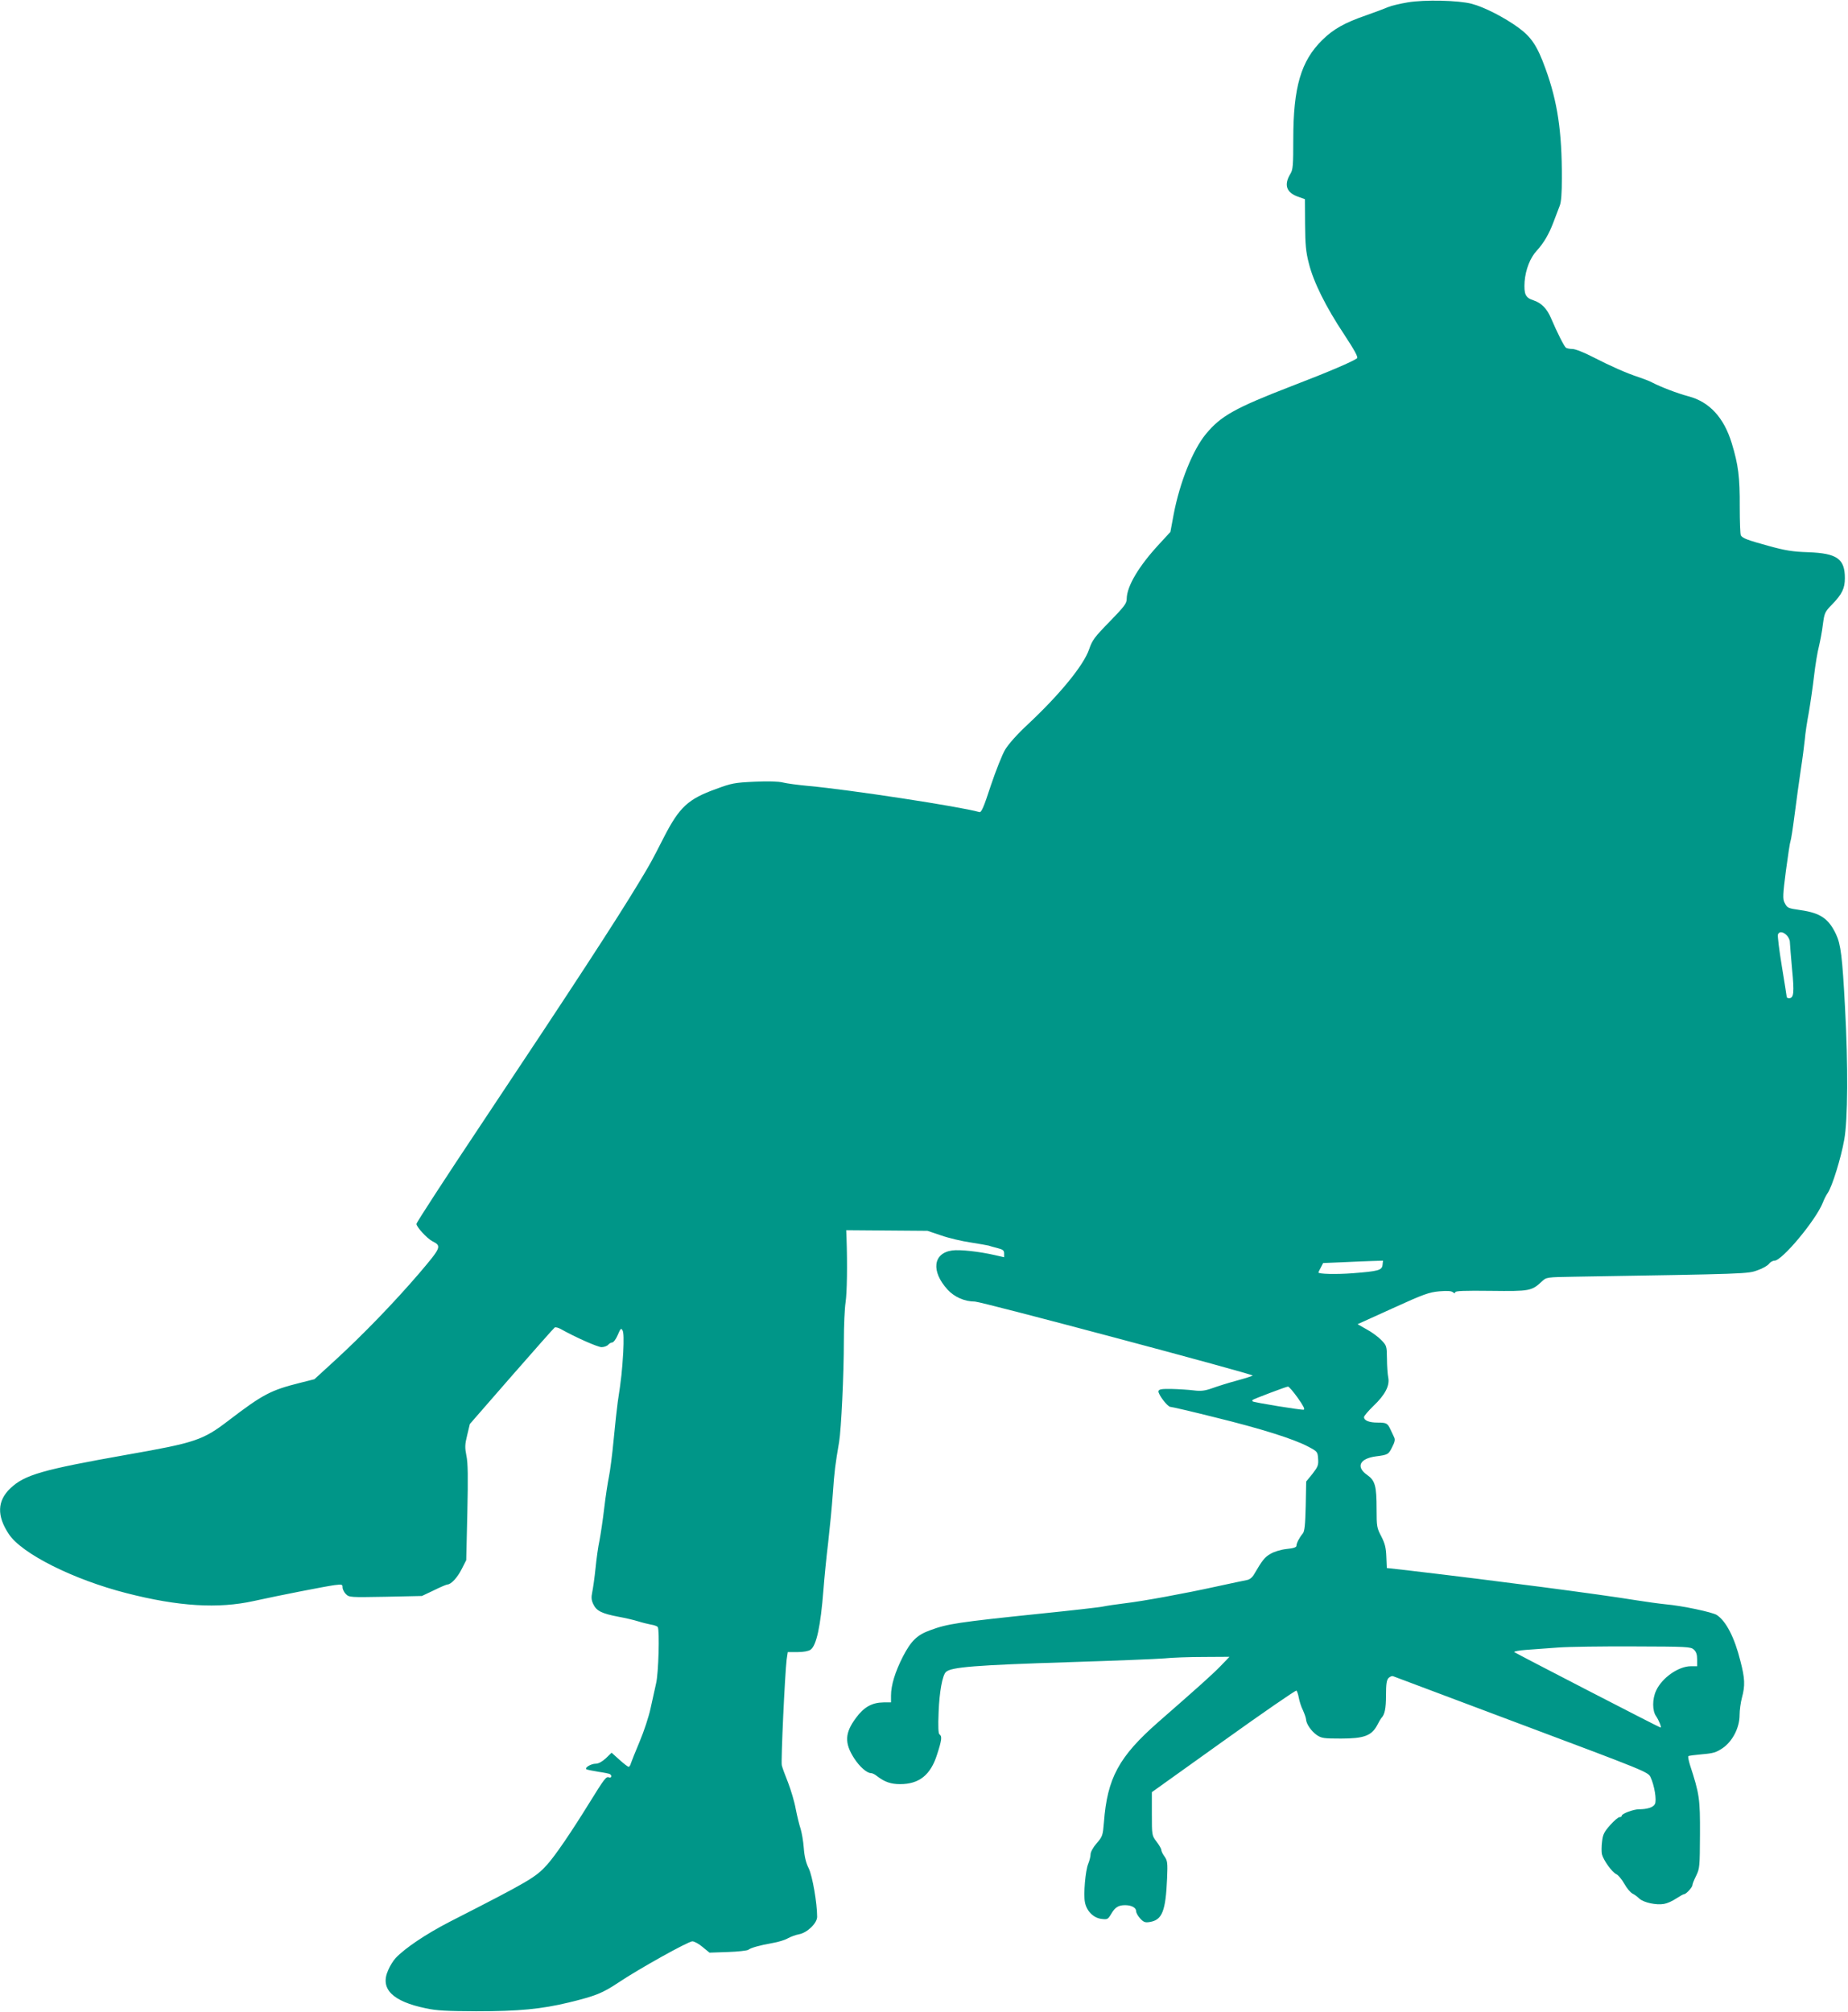
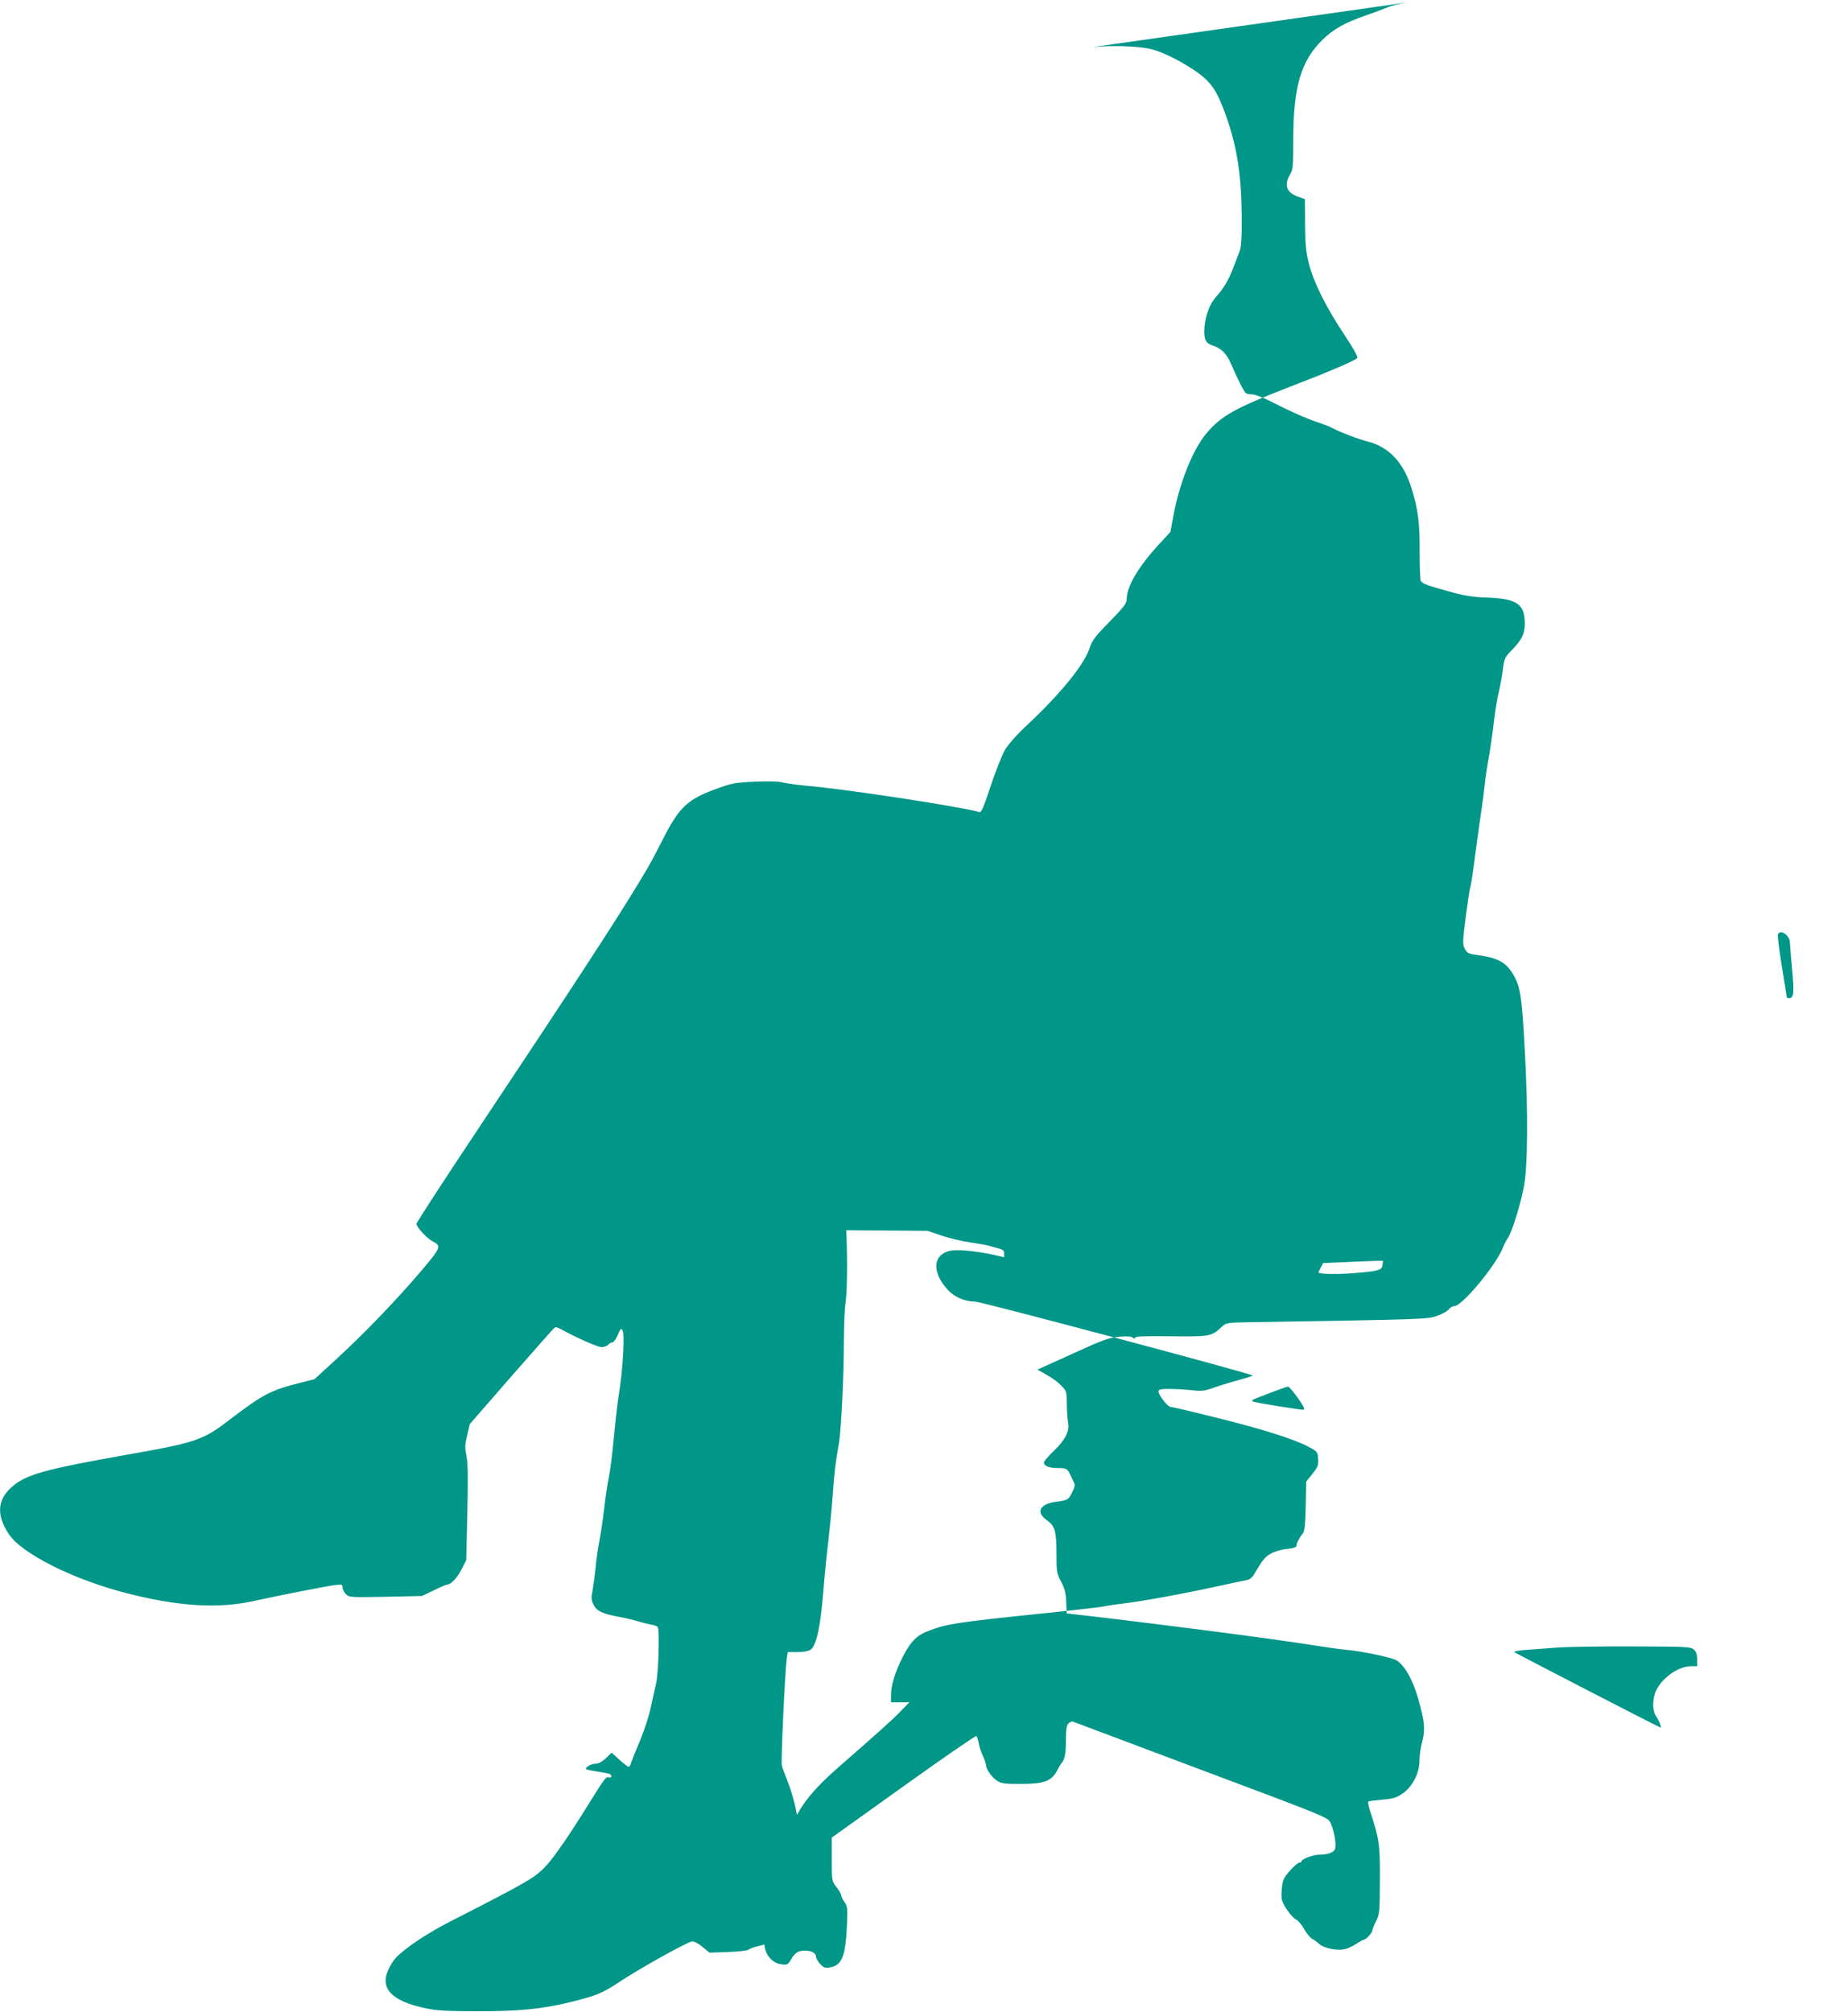
<svg xmlns="http://www.w3.org/2000/svg" version="1.0" width="1176pt" height="1280pt" viewBox="0 0 1176 1280" preserveAspectRatio="xMidYMid meet">
  <g transform="translate(0,1280) scale(0.1,-0.1)" fill="#009688" stroke="none">
-     <path d="M8959 12785 c-48 -8 -104 -21 -125 -30 -22 -9 -84 -33 -139 -52 -139 -48 -210 -88 -281 -158 -135 -133 -184 -299 -184 -630 0 -167 -2 -194 -18 -220 -44 -72 -26 -122 53 -148 l39 -14 1 -159 c1 -129 5 -176 24 -249 29 -118 109 -279 225 -453 65 -99 90 -144 82 -151 -25 -20 -186 -89 -416 -177 -362 -140 -451 -190 -546 -305 -84 -102 -166 -307 -205 -510 l-21 -113 -70 -76 c-131 -141 -207 -269 -208 -349 0 -30 -14 -48 -108 -145 -97 -99 -111 -118 -131 -176 -34 -101 -185 -286 -390 -478 -66 -61 -123 -125 -144 -160 -19 -31 -60 -135 -92 -230 -46 -141 -60 -172 -73 -168 -123 35 -823 142 -1086 166 -66 6 -140 16 -164 22 -28 7 -93 9 -181 5 -126 -6 -144 -9 -244 -46 -178 -64 -233 -115 -331 -305 -86 -168 -81 -159 -161 -292 -145 -240 -406 -641 -1003 -1537 -227 -340 -412 -625 -412 -633 0 -19 67 -92 101 -110 61 -31 58 -38 -84 -205 -158 -184 -357 -390 -536 -554 l-130 -119 -91 -23 c-188 -47 -237 -73 -457 -241 -162 -124 -210 -140 -643 -216 -542 -96 -653 -128 -744 -214 -84 -80 -87 -175 -10 -291 82 -125 412 -290 749 -376 331 -85 584 -100 810 -50 163 36 450 92 513 101 49 6 52 5 52 -15 0 -11 10 -31 21 -42 21 -21 27 -21 253 -17 l231 5 76 36 c42 21 81 37 86 37 23 0 64 44 91 98 l29 57 7 302 c5 225 4 318 -6 363 -10 51 -10 70 5 130 l17 71 265 304 c146 167 270 307 275 310 6 3 22 -1 37 -9 98 -55 237 -116 261 -116 16 0 35 7 42 15 7 8 19 15 27 15 7 0 23 21 34 47 18 43 22 46 31 29 7 -13 8 -60 4 -140 -7 -115 -12 -167 -35 -316 -5 -36 -17 -144 -26 -240 -9 -96 -23 -202 -30 -235 -7 -33 -21 -123 -30 -200 -9 -77 -23 -169 -30 -205 -8 -36 -19 -114 -25 -175 -6 -60 -16 -129 -21 -153 -7 -34 -6 -51 7 -78 20 -42 54 -59 159 -79 44 -8 100 -21 125 -29 25 -8 62 -17 82 -21 21 -3 40 -10 44 -16 12 -21 5 -294 -11 -359 -8 -36 -24 -107 -35 -158 -11 -52 -42 -146 -69 -210 -27 -64 -52 -127 -56 -139 -3 -13 -10 -23 -15 -23 -4 0 -30 20 -58 45 l-50 45 -36 -35 c-24 -22 -47 -35 -65 -35 -29 0 -70 -24 -60 -35 4 -3 37 -10 74 -16 37 -5 71 -12 76 -15 15 -9 10 -27 -5 -21 -19 7 -28 -5 -126 -163 -117 -189 -214 -331 -267 -391 -75 -83 -109 -103 -626 -367 -148 -77 -278 -164 -339 -228 -15 -16 -37 -51 -48 -78 -53 -118 27 -198 240 -242 68 -15 133 -18 320 -19 272 0 415 14 590 56 171 42 212 58 316 127 128 86 444 262 470 262 12 0 42 -16 65 -36 l44 -36 116 4 c65 2 123 9 131 14 16 13 73 29 158 44 36 6 79 20 95 30 17 9 48 21 70 25 51 9 115 70 115 111 0 88 -30 259 -53 307 -18 35 -28 77 -32 131 -3 43 -13 98 -20 121 -8 23 -22 80 -31 126 -8 46 -31 122 -49 169 -19 47 -37 96 -40 110 -6 26 20 585 31 673 l7 47 61 0 c39 0 70 6 84 15 38 27 64 150 82 380 6 77 19 212 30 300 10 88 24 230 30 315 10 145 15 180 40 328 13 78 30 426 30 642 0 96 5 207 11 245 9 60 12 236 6 409 l-2 50 258 -2 259 -2 86 -29 c48 -17 133 -37 188 -45 56 -9 108 -18 115 -20 8 -3 33 -10 57 -16 35 -9 42 -15 42 -34 l0 -24 -57 13 c-100 23 -224 37 -274 30 -122 -17 -135 -133 -29 -249 44 -48 109 -76 174 -76 39 0 1777 -463 1768 -471 -4 -3 -50 -18 -102 -32 -52 -14 -122 -36 -155 -48 -48 -17 -72 -20 -120 -14 -33 4 -96 8 -140 9 -64 1 -80 -2 -83 -14 -3 -20 58 -100 76 -100 8 0 134 -29 281 -66 294 -72 504 -138 596 -187 59 -31 60 -33 63 -78 3 -40 -2 -51 -36 -95 l-40 -49 -3 -156 c-3 -120 -7 -161 -19 -175 -23 -28 -40 -62 -40 -78 0 -9 -19 -16 -62 -20 -37 -4 -80 -17 -103 -31 -37 -21 -52 -40 -105 -131 -12 -20 -28 -33 -47 -36 -15 -3 -102 -21 -193 -41 -205 -45 -466 -93 -585 -107 -49 -6 -112 -15 -140 -21 -27 -5 -203 -25 -390 -44 -530 -55 -596 -65 -706 -106 -83 -30 -121 -67 -173 -167 -50 -98 -76 -183 -76 -249 l0 -43 -47 0 c-74 -1 -125 -29 -177 -100 -70 -95 -73 -158 -11 -255 35 -54 81 -95 108 -95 8 0 25 -8 38 -19 48 -37 88 -51 147 -51 121 0 194 58 235 188 30 92 33 117 16 128 -8 5 -10 47 -6 143 5 129 24 232 46 254 32 32 189 44 786 63 286 9 558 20 605 24 47 5 159 9 250 9 l164 1 -59 -61 c-57 -58 -139 -131 -394 -354 -251 -220 -325 -357 -346 -638 -7 -84 -9 -90 -46 -133 -23 -26 -39 -56 -39 -70 0 -14 -7 -41 -15 -61 -18 -42 -31 -194 -21 -244 10 -55 53 -99 103 -106 40 -5 43 -4 64 31 25 43 46 56 89 56 41 0 70 -16 70 -39 0 -10 12 -31 26 -46 21 -23 31 -27 61 -22 79 13 101 69 110 280 4 97 2 110 -16 136 -12 16 -21 35 -21 43 0 7 -14 31 -30 52 -30 39 -30 40 -30 177 l0 138 456 326 c250 179 459 323 464 320 4 -3 11 -23 15 -45 4 -22 15 -58 26 -79 10 -22 19 -48 20 -58 1 -29 33 -76 69 -101 30 -20 45 -22 154 -22 146 0 194 18 230 85 11 22 23 42 26 45 22 22 30 61 30 144 0 74 4 98 16 111 9 9 22 14 28 12 6 -2 374 -141 817 -307 787 -295 807 -303 822 -335 25 -52 41 -149 28 -172 -10 -21 -50 -33 -102 -33 -34 0 -109 -28 -109 -41 0 -5 -6 -9 -14 -9 -8 0 -35 -23 -59 -50 -38 -43 -47 -59 -52 -105 -4 -30 -4 -67 -1 -81 10 -39 64 -113 90 -126 13 -5 36 -33 52 -61 16 -29 40 -57 52 -63 13 -6 33 -21 45 -33 27 -24 106 -42 156 -33 19 3 54 18 77 34 23 15 46 28 51 28 13 0 53 44 53 58 0 7 11 34 24 60 22 45 23 57 24 262 1 227 -3 256 -64 443 -8 27 -13 51 -10 55 3 3 43 8 88 12 71 6 90 12 130 39 63 43 108 130 108 210 0 31 7 81 15 111 21 77 19 123 -10 234 -37 149 -91 253 -150 292 -28 18 -221 59 -325 68 -41 4 -127 16 -190 26 -232 38 -874 122 -1435 188 l-150 17 -3 72 c-2 57 -9 84 -32 129 -28 53 -30 63 -30 173 0 148 -9 182 -60 218 -73 51 -48 104 55 118 77 10 81 12 104 59 17 32 20 48 13 62 -5 11 -16 33 -23 49 -19 41 -26 45 -82 45 -54 0 -87 13 -87 35 0 7 27 39 60 71 75 71 105 130 94 182 -4 20 -8 74 -8 119 -1 80 -2 83 -36 118 -19 20 -61 51 -93 68 l-58 33 223 101 c197 90 232 102 296 108 51 4 78 3 88 -6 10 -8 14 -8 14 0 0 9 60 11 228 9 248 -3 259 -1 325 61 28 26 30 26 205 29 1102 18 1104 18 1166 41 33 11 65 30 73 41 8 11 24 20 35 20 49 0 265 260 308 370 7 19 21 47 31 61 28 40 85 224 105 339 23 125 25 474 5 840 -17 323 -27 402 -57 466 -47 100 -100 136 -225 154 -83 12 -85 13 -103 48 -12 23 -11 50 9 204 13 98 26 182 29 187 3 5 15 80 26 167 11 88 29 215 39 284 11 69 22 157 26 195 3 39 15 117 26 175 10 58 25 162 33 231 8 69 22 154 31 187 8 34 20 96 25 139 10 74 12 80 59 128 63 65 81 102 81 167 0 123 -49 158 -233 165 -99 3 -147 11 -252 40 -134 37 -165 48 -177 67 -4 6 -7 87 -7 181 1 191 -9 268 -51 406 -50 163 -142 263 -276 298 -71 19 -175 59 -229 87 -16 9 -55 24 -85 34 -80 26 -181 71 -294 129 -56 29 -112 51 -130 51 -17 0 -36 4 -41 8 -11 7 -57 99 -95 188 -26 61 -61 97 -113 114 -50 16 -60 39 -55 119 6 75 35 151 77 196 45 49 78 106 106 180 15 39 33 86 40 105 10 24 14 80 14 175 1 299 -28 489 -104 698 -52 144 -89 200 -172 261 -88 64 -217 131 -298 152 -84 22 -299 27 -406 9z m2411 -5935 c11 -11 20 -30 20 -42 0 -13 7 -90 14 -173 15 -152 11 -185 -19 -185 -8 0 -15 3 -15 8 0 4 -14 91 -31 195 -17 103 -28 194 -25 202 8 21 32 19 56 -5z m-2572 -2097 c-4 -34 -25 -40 -191 -53 -105 -8 -217 -5 -217 5 0 2 7 16 15 31 l15 29 122 5 c68 3 154 7 191 8 l68 2 -3 -27z m-540 -845 c36 -51 48 -74 38 -76 -16 -3 -317 46 -325 53 -2 3 -2 7 0 9 6 6 212 84 225 85 6 1 34 -32 62 -71z m2521 -1602 c15 -14 21 -31 21 -63 l0 -43 -40 0 c-79 0 -184 -74 -221 -155 -25 -53 -25 -129 0 -163 18 -27 36 -72 28 -72 -7 0 -921 472 -931 480 -4 4 30 11 75 14 46 3 138 10 204 15 66 5 283 8 481 7 341 -1 363 -2 383 -20z" />
+     <path d="M8959 12785 c-48 -8 -104 -21 -125 -30 -22 -9 -84 -33 -139 -52 -139 -48 -210 -88 -281 -158 -135 -133 -184 -299 -184 -630 0 -167 -2 -194 -18 -220 -44 -72 -26 -122 53 -148 l39 -14 1 -159 c1 -129 5 -176 24 -249 29 -118 109 -279 225 -453 65 -99 90 -144 82 -151 -25 -20 -186 -89 -416 -177 -362 -140 -451 -190 -546 -305 -84 -102 -166 -307 -205 -510 l-21 -113 -70 -76 c-131 -141 -207 -269 -208 -349 0 -30 -14 -48 -108 -145 -97 -99 -111 -118 -131 -176 -34 -101 -185 -286 -390 -478 -66 -61 -123 -125 -144 -160 -19 -31 -60 -135 -92 -230 -46 -141 -60 -172 -73 -168 -123 35 -823 142 -1086 166 -66 6 -140 16 -164 22 -28 7 -93 9 -181 5 -126 -6 -144 -9 -244 -46 -178 -64 -233 -115 -331 -305 -86 -168 -81 -159 -161 -292 -145 -240 -406 -641 -1003 -1537 -227 -340 -412 -625 -412 -633 0 -19 67 -92 101 -110 61 -31 58 -38 -84 -205 -158 -184 -357 -390 -536 -554 l-130 -119 -91 -23 c-188 -47 -237 -73 -457 -241 -162 -124 -210 -140 -643 -216 -542 -96 -653 -128 -744 -214 -84 -80 -87 -175 -10 -291 82 -125 412 -290 749 -376 331 -85 584 -100 810 -50 163 36 450 92 513 101 49 6 52 5 52 -15 0 -11 10 -31 21 -42 21 -21 27 -21 253 -17 l231 5 76 36 c42 21 81 37 86 37 23 0 64 44 91 98 l29 57 7 302 c5 225 4 318 -6 363 -10 51 -10 70 5 130 l17 71 265 304 c146 167 270 307 275 310 6 3 22 -1 37 -9 98 -55 237 -116 261 -116 16 0 35 7 42 15 7 8 19 15 27 15 7 0 23 21 34 47 18 43 22 46 31 29 7 -13 8 -60 4 -140 -7 -115 -12 -167 -35 -316 -5 -36 -17 -144 -26 -240 -9 -96 -23 -202 -30 -235 -7 -33 -21 -123 -30 -200 -9 -77 -23 -169 -30 -205 -8 -36 -19 -114 -25 -175 -6 -60 -16 -129 -21 -153 -7 -34 -6 -51 7 -78 20 -42 54 -59 159 -79 44 -8 100 -21 125 -29 25 -8 62 -17 82 -21 21 -3 40 -10 44 -16 12 -21 5 -294 -11 -359 -8 -36 -24 -107 -35 -158 -11 -52 -42 -146 -69 -210 -27 -64 -52 -127 -56 -139 -3 -13 -10 -23 -15 -23 -4 0 -30 20 -58 45 l-50 45 -36 -35 c-24 -22 -47 -35 -65 -35 -29 0 -70 -24 -60 -35 4 -3 37 -10 74 -16 37 -5 71 -12 76 -15 15 -9 10 -27 -5 -21 -19 7 -28 -5 -126 -163 -117 -189 -214 -331 -267 -391 -75 -83 -109 -103 -626 -367 -148 -77 -278 -164 -339 -228 -15 -16 -37 -51 -48 -78 -53 -118 27 -198 240 -242 68 -15 133 -18 320 -19 272 0 415 14 590 56 171 42 212 58 316 127 128 86 444 262 470 262 12 0 42 -16 65 -36 l44 -36 116 4 c65 2 123 9 131 14 16 13 73 29 158 44 36 6 79 20 95 30 17 9 48 21 70 25 51 9 115 70 115 111 0 88 -30 259 -53 307 -18 35 -28 77 -32 131 -3 43 -13 98 -20 121 -8 23 -22 80 -31 126 -8 46 -31 122 -49 169 -19 47 -37 96 -40 110 -6 26 20 585 31 673 l7 47 61 0 c39 0 70 6 84 15 38 27 64 150 82 380 6 77 19 212 30 300 10 88 24 230 30 315 10 145 15 180 40 328 13 78 30 426 30 642 0 96 5 207 11 245 9 60 12 236 6 409 l-2 50 258 -2 259 -2 86 -29 c48 -17 133 -37 188 -45 56 -9 108 -18 115 -20 8 -3 33 -10 57 -16 35 -9 42 -15 42 -34 l0 -24 -57 13 c-100 23 -224 37 -274 30 -122 -17 -135 -133 -29 -249 44 -48 109 -76 174 -76 39 0 1777 -463 1768 -471 -4 -3 -50 -18 -102 -32 -52 -14 -122 -36 -155 -48 -48 -17 -72 -20 -120 -14 -33 4 -96 8 -140 9 -64 1 -80 -2 -83 -14 -3 -20 58 -100 76 -100 8 0 134 -29 281 -66 294 -72 504 -138 596 -187 59 -31 60 -33 63 -78 3 -40 -2 -51 -36 -95 l-40 -49 -3 -156 c-3 -120 -7 -161 -19 -175 -23 -28 -40 -62 -40 -78 0 -9 -19 -16 -62 -20 -37 -4 -80 -17 -103 -31 -37 -21 -52 -40 -105 -131 -12 -20 -28 -33 -47 -36 -15 -3 -102 -21 -193 -41 -205 -45 -466 -93 -585 -107 -49 -6 -112 -15 -140 -21 -27 -5 -203 -25 -390 -44 -530 -55 -596 -65 -706 -106 -83 -30 -121 -67 -173 -167 -50 -98 -76 -183 -76 -249 l0 -43 -47 0 l164 1 -59 -61 c-57 -58 -139 -131 -394 -354 -251 -220 -325 -357 -346 -638 -7 -84 -9 -90 -46 -133 -23 -26 -39 -56 -39 -70 0 -14 -7 -41 -15 -61 -18 -42 -31 -194 -21 -244 10 -55 53 -99 103 -106 40 -5 43 -4 64 31 25 43 46 56 89 56 41 0 70 -16 70 -39 0 -10 12 -31 26 -46 21 -23 31 -27 61 -22 79 13 101 69 110 280 4 97 2 110 -16 136 -12 16 -21 35 -21 43 0 7 -14 31 -30 52 -30 39 -30 40 -30 177 l0 138 456 326 c250 179 459 323 464 320 4 -3 11 -23 15 -45 4 -22 15 -58 26 -79 10 -22 19 -48 20 -58 1 -29 33 -76 69 -101 30 -20 45 -22 154 -22 146 0 194 18 230 85 11 22 23 42 26 45 22 22 30 61 30 144 0 74 4 98 16 111 9 9 22 14 28 12 6 -2 374 -141 817 -307 787 -295 807 -303 822 -335 25 -52 41 -149 28 -172 -10 -21 -50 -33 -102 -33 -34 0 -109 -28 -109 -41 0 -5 -6 -9 -14 -9 -8 0 -35 -23 -59 -50 -38 -43 -47 -59 -52 -105 -4 -30 -4 -67 -1 -81 10 -39 64 -113 90 -126 13 -5 36 -33 52 -61 16 -29 40 -57 52 -63 13 -6 33 -21 45 -33 27 -24 106 -42 156 -33 19 3 54 18 77 34 23 15 46 28 51 28 13 0 53 44 53 58 0 7 11 34 24 60 22 45 23 57 24 262 1 227 -3 256 -64 443 -8 27 -13 51 -10 55 3 3 43 8 88 12 71 6 90 12 130 39 63 43 108 130 108 210 0 31 7 81 15 111 21 77 19 123 -10 234 -37 149 -91 253 -150 292 -28 18 -221 59 -325 68 -41 4 -127 16 -190 26 -232 38 -874 122 -1435 188 l-150 17 -3 72 c-2 57 -9 84 -32 129 -28 53 -30 63 -30 173 0 148 -9 182 -60 218 -73 51 -48 104 55 118 77 10 81 12 104 59 17 32 20 48 13 62 -5 11 -16 33 -23 49 -19 41 -26 45 -82 45 -54 0 -87 13 -87 35 0 7 27 39 60 71 75 71 105 130 94 182 -4 20 -8 74 -8 119 -1 80 -2 83 -36 118 -19 20 -61 51 -93 68 l-58 33 223 101 c197 90 232 102 296 108 51 4 78 3 88 -6 10 -8 14 -8 14 0 0 9 60 11 228 9 248 -3 259 -1 325 61 28 26 30 26 205 29 1102 18 1104 18 1166 41 33 11 65 30 73 41 8 11 24 20 35 20 49 0 265 260 308 370 7 19 21 47 31 61 28 40 85 224 105 339 23 125 25 474 5 840 -17 323 -27 402 -57 466 -47 100 -100 136 -225 154 -83 12 -85 13 -103 48 -12 23 -11 50 9 204 13 98 26 182 29 187 3 5 15 80 26 167 11 88 29 215 39 284 11 69 22 157 26 195 3 39 15 117 26 175 10 58 25 162 33 231 8 69 22 154 31 187 8 34 20 96 25 139 10 74 12 80 59 128 63 65 81 102 81 167 0 123 -49 158 -233 165 -99 3 -147 11 -252 40 -134 37 -165 48 -177 67 -4 6 -7 87 -7 181 1 191 -9 268 -51 406 -50 163 -142 263 -276 298 -71 19 -175 59 -229 87 -16 9 -55 24 -85 34 -80 26 -181 71 -294 129 -56 29 -112 51 -130 51 -17 0 -36 4 -41 8 -11 7 -57 99 -95 188 -26 61 -61 97 -113 114 -50 16 -60 39 -55 119 6 75 35 151 77 196 45 49 78 106 106 180 15 39 33 86 40 105 10 24 14 80 14 175 1 299 -28 489 -104 698 -52 144 -89 200 -172 261 -88 64 -217 131 -298 152 -84 22 -299 27 -406 9z m2411 -5935 c11 -11 20 -30 20 -42 0 -13 7 -90 14 -173 15 -152 11 -185 -19 -185 -8 0 -15 3 -15 8 0 4 -14 91 -31 195 -17 103 -28 194 -25 202 8 21 32 19 56 -5z m-2572 -2097 c-4 -34 -25 -40 -191 -53 -105 -8 -217 -5 -217 5 0 2 7 16 15 31 l15 29 122 5 c68 3 154 7 191 8 l68 2 -3 -27z m-540 -845 c36 -51 48 -74 38 -76 -16 -3 -317 46 -325 53 -2 3 -2 7 0 9 6 6 212 84 225 85 6 1 34 -32 62 -71z m2521 -1602 c15 -14 21 -31 21 -63 l0 -43 -40 0 c-79 0 -184 -74 -221 -155 -25 -53 -25 -129 0 -163 18 -27 36 -72 28 -72 -7 0 -921 472 -931 480 -4 4 30 11 75 14 46 3 138 10 204 15 66 5 283 8 481 7 341 -1 363 -2 383 -20z" />
  </g>
</svg>